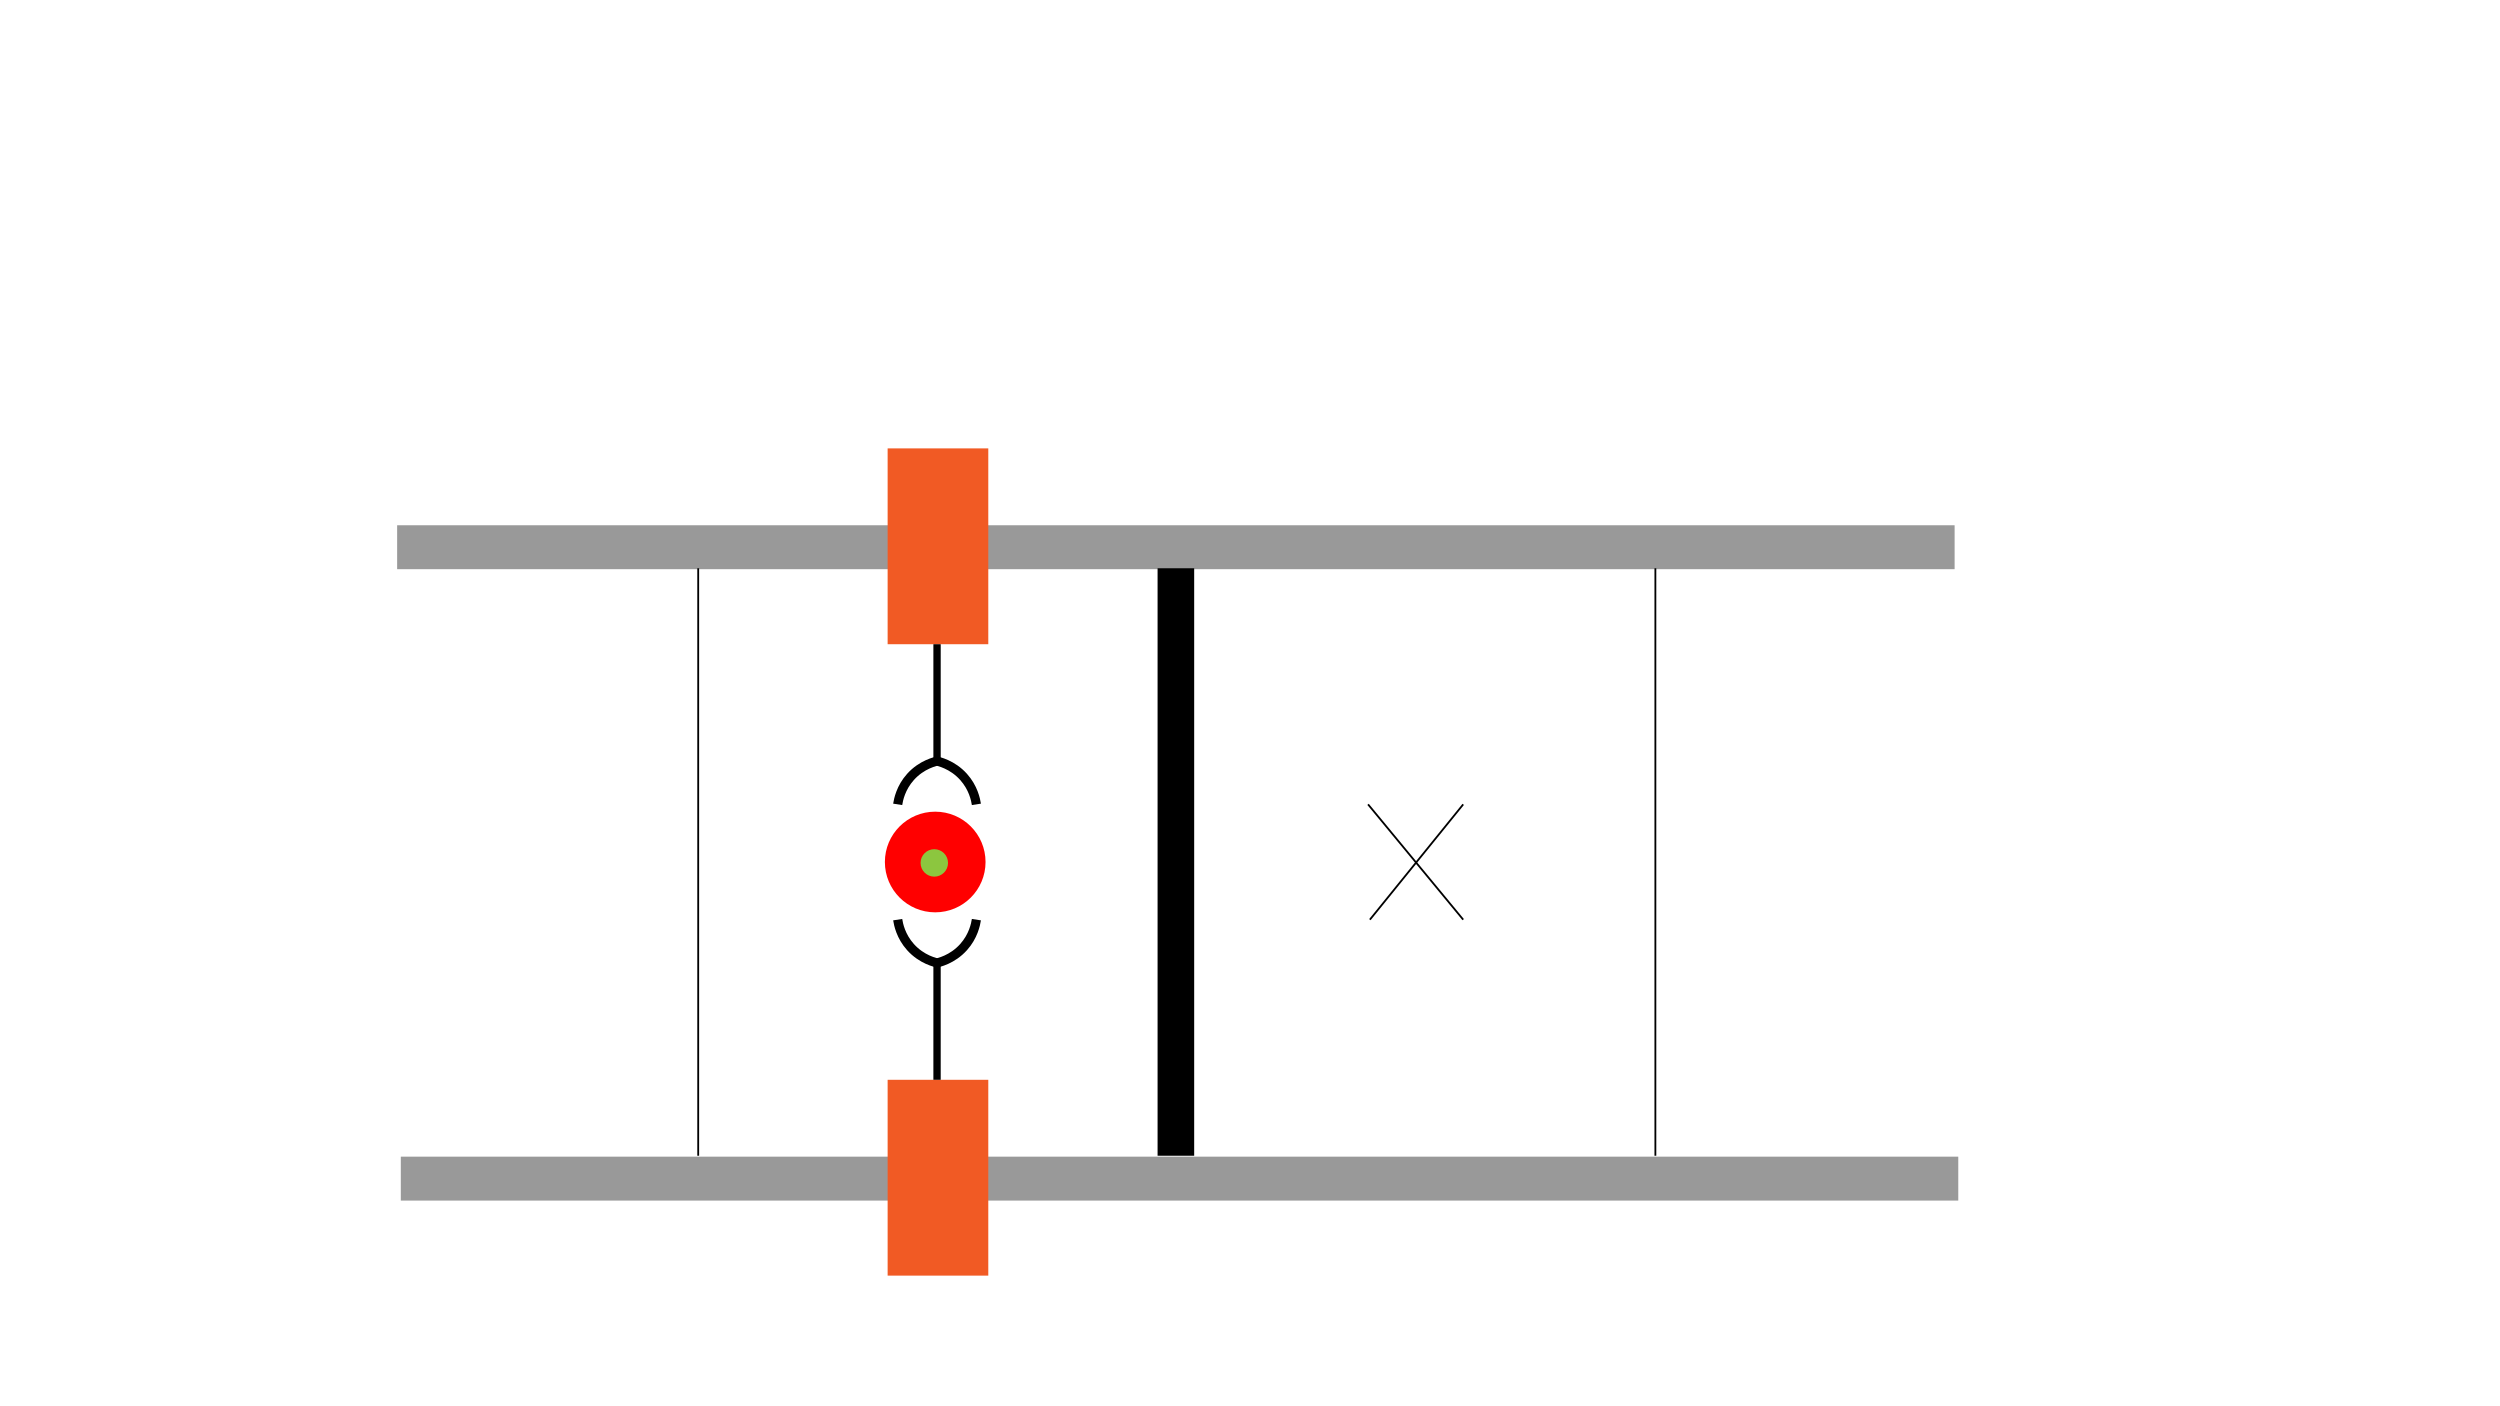
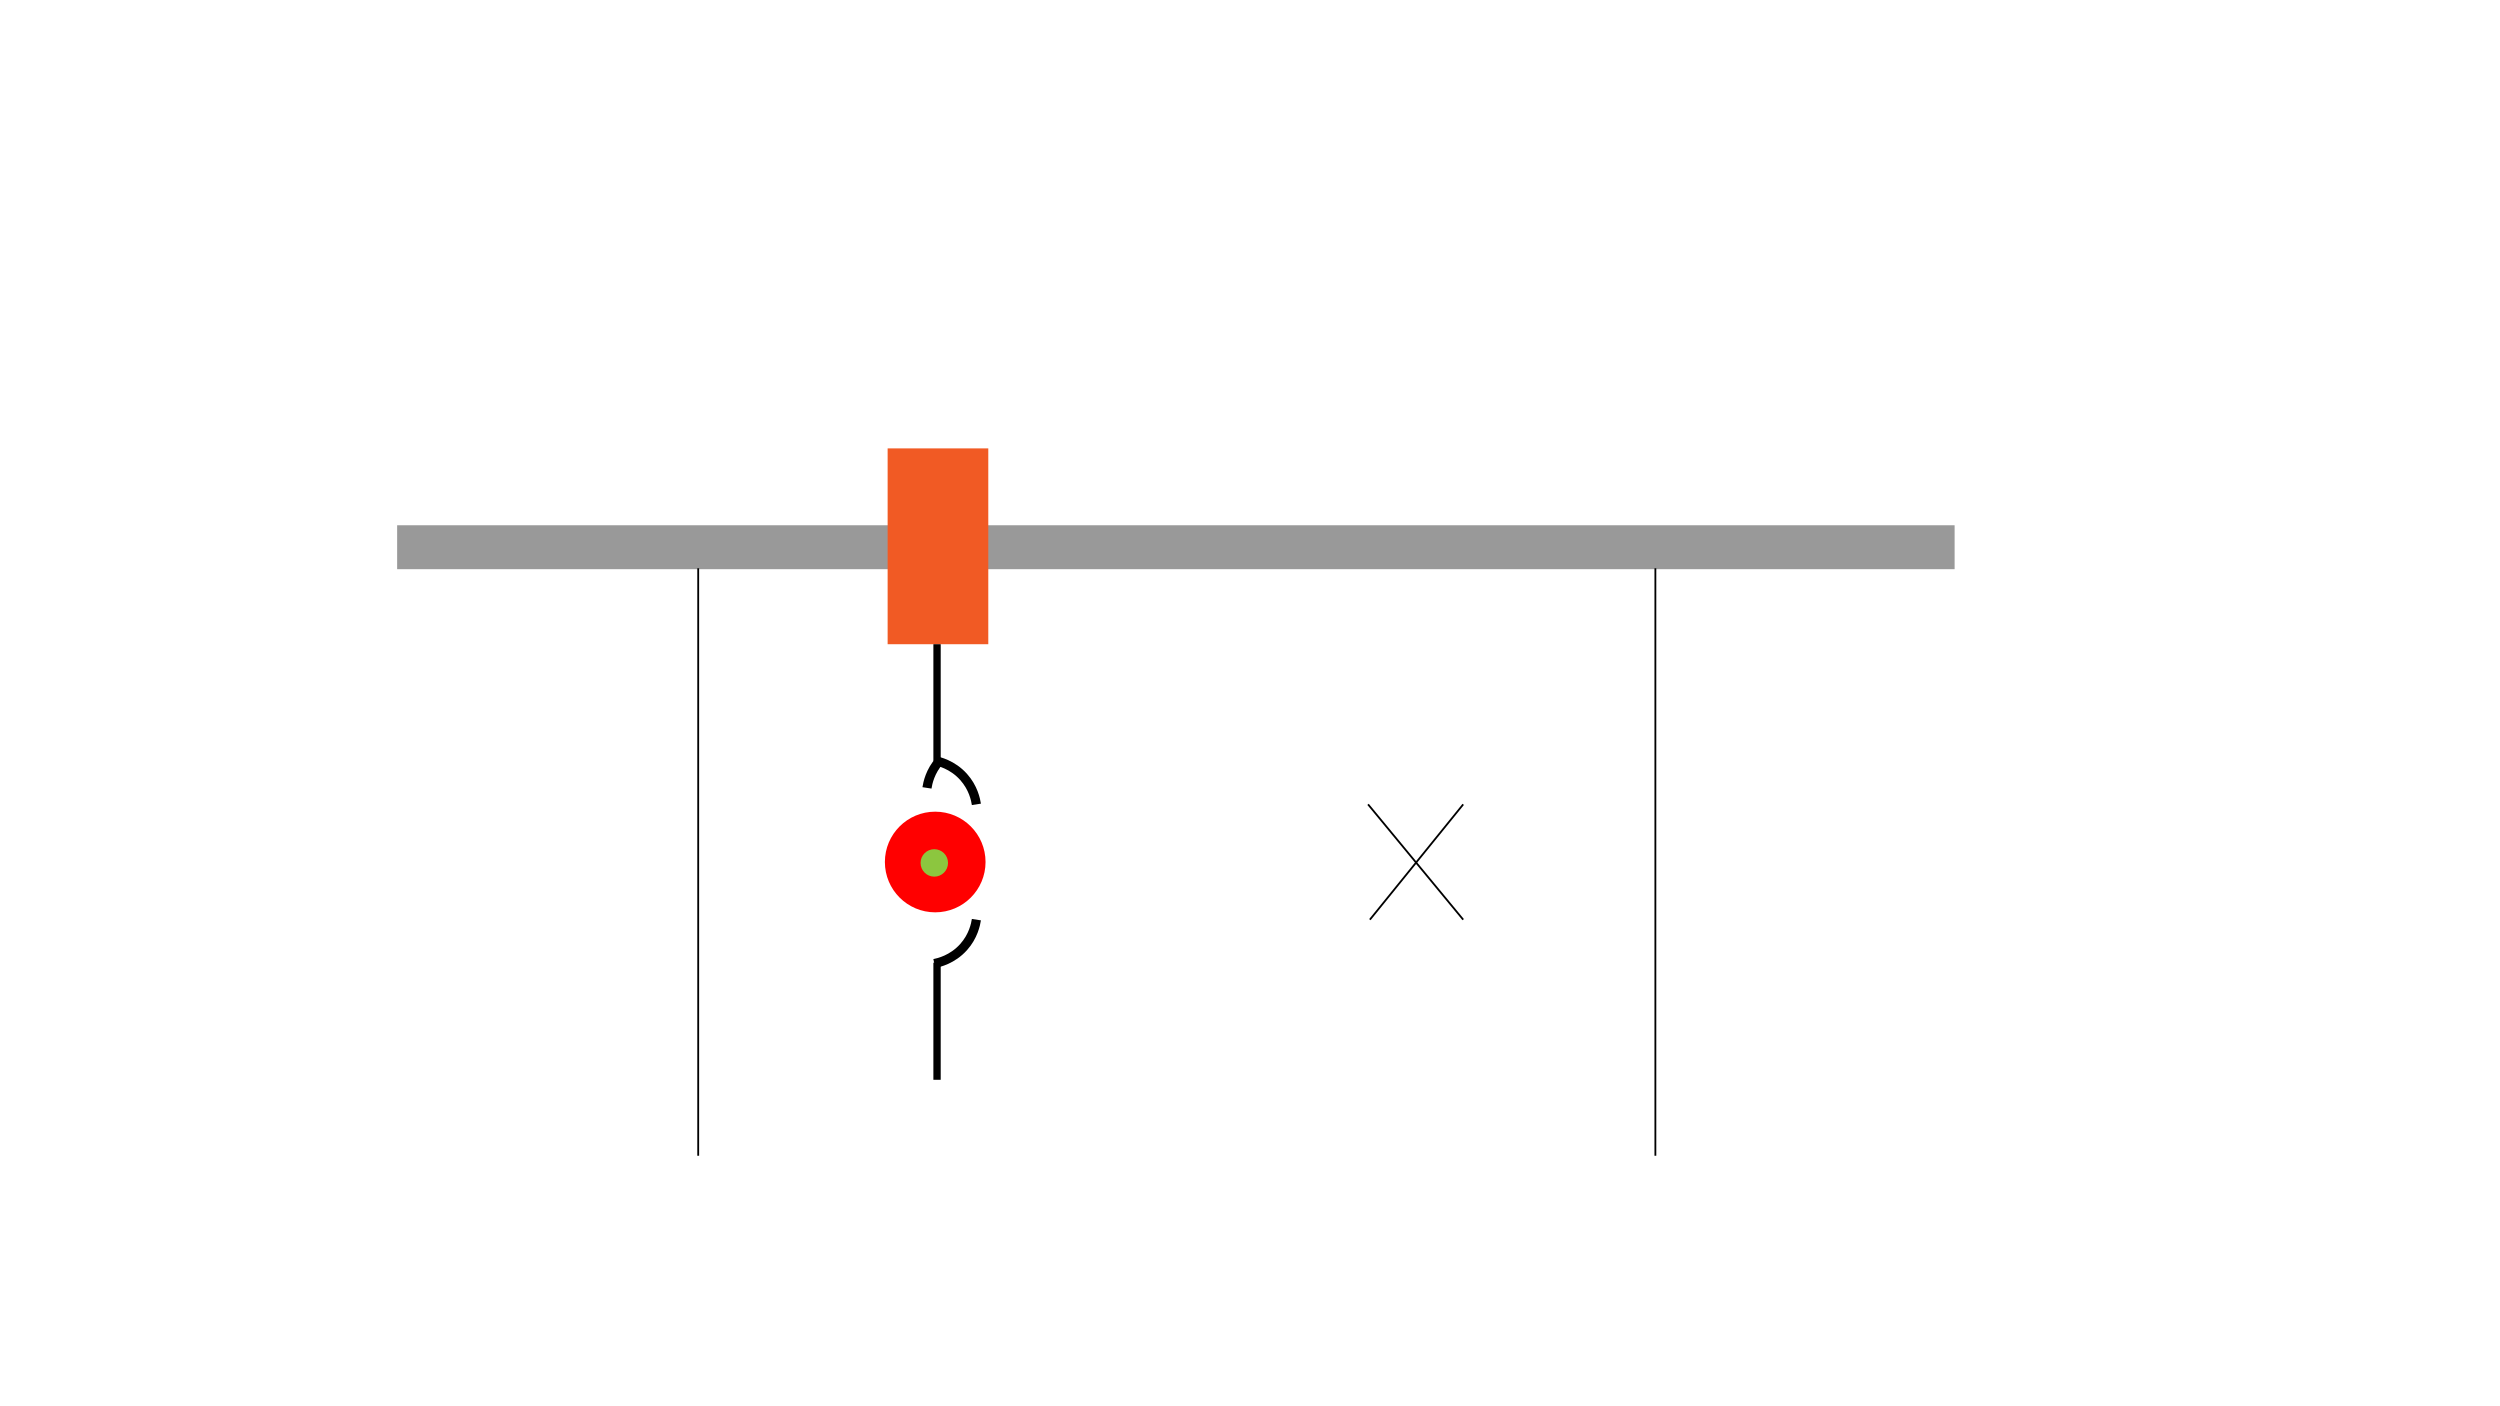
<svg xmlns="http://www.w3.org/2000/svg" version="1.1" id="Layer_1" x="0px" y="0px" viewBox="0 0 1366 768" style="enable-background:new 0 0 1366 768;" xml:space="preserve">
  <style type="text/css">
	.st0{fill:#999999;}
	.st1{fill:#F15A24;}
	.st2{fill:none;stroke:#000000;stroke-width:20;stroke-miterlimit:10;}
	.st3{fill:none;stroke:#000000;stroke-miterlimit:10;}
	.st4{fill:none;}
	.st5{stroke:#000000;stroke-miterlimit:10;}
	.st6{fill:none;stroke:#000000;stroke-width:5;stroke-miterlimit:10;}
	.st7{fill-rule:evenodd;clip-rule:evenodd;fill:#FF0000;}
	.st8{fill-rule:evenodd;clip-rule:evenodd;fill:#8CC63F;}
</style>
  <g>
-     <rect x="219" y="632" class="st0" width="851" height="24" />
-   </g>
+     </g>
  <g>
    <rect x="217" y="287" class="st0" width="851" height="24" />
  </g>
  <g>
    <rect x="485" y="245" class="st1" width="55" height="107" />
  </g>
  <g>
-     <line class="st2" x1="642.5" y1="310.5" x2="642.5" y2="631.5" />
-   </g>
+     </g>
  <line class="st3" x1="381.5" y1="310.5" x2="381.5" y2="631.5" />
  <path class="st4" d="M642.5,298.5" />
  <path class="st4" d="M381.5,298.5" />
  <path class="st4" d="M904,298.5" />
  <path class="st4" d="M643,298.5" />
  <line class="st3" x1="904.5" y1="310.5" x2="904.5" y2="631.5" />
  <path class="st3" d="M1061.5,883.5" />
  <path class="st3" d="M1061.5,562.5" />
  <rect x="510.5" y="352.5" class="st5" width="3" height="63" />
-   <path class="st6" d="M513.5,415.5c-2.4,0.5-9.9,2.2-16,9c-5.3,5.9-6.6,12.4-7,15" />
+   <path class="st6" d="M513.5,415.5c-5.3,5.9-6.6,12.4-7,15" />
  <path class="st6" d="M510.5,415.5c2.4,0.5,9.9,2.2,16,9c5.3,5.9,6.6,12.4,7,15" />
  <g>
-     <rect x="485" y="590" class="st1" width="55" height="107" />
-   </g>
+     </g>
  <rect x="510.5" y="526.5" class="st5" width="3" height="63" />
-   <path class="st6" d="M513.5,526.5c-2.4-0.5-9.9-2.2-16-9c-5.3-5.9-6.6-12.4-7-15" />
  <path class="st6" d="M510.5,526.5c2.4-0.5,9.9-2.2,16-9c5.3-5.9,6.6-12.4,7-15" />
  <circle class="st7" cx="511" cy="471" r="27.5" />
  <circle class="st8" cx="510.5" cy="471.5" r="7.5" />
  <line class="st4" x1="905" y1="632" x2="643" y2="311" />
  <line class="st4" x1="905" y1="311" x2="643" y2="632" />
  <line class="st3" x1="799.5" y1="439.5" x2="748.5" y2="502.5" />
  <line class="st3" x1="799.5" y1="502.5" x2="747.5" y2="439.5" />
</svg>